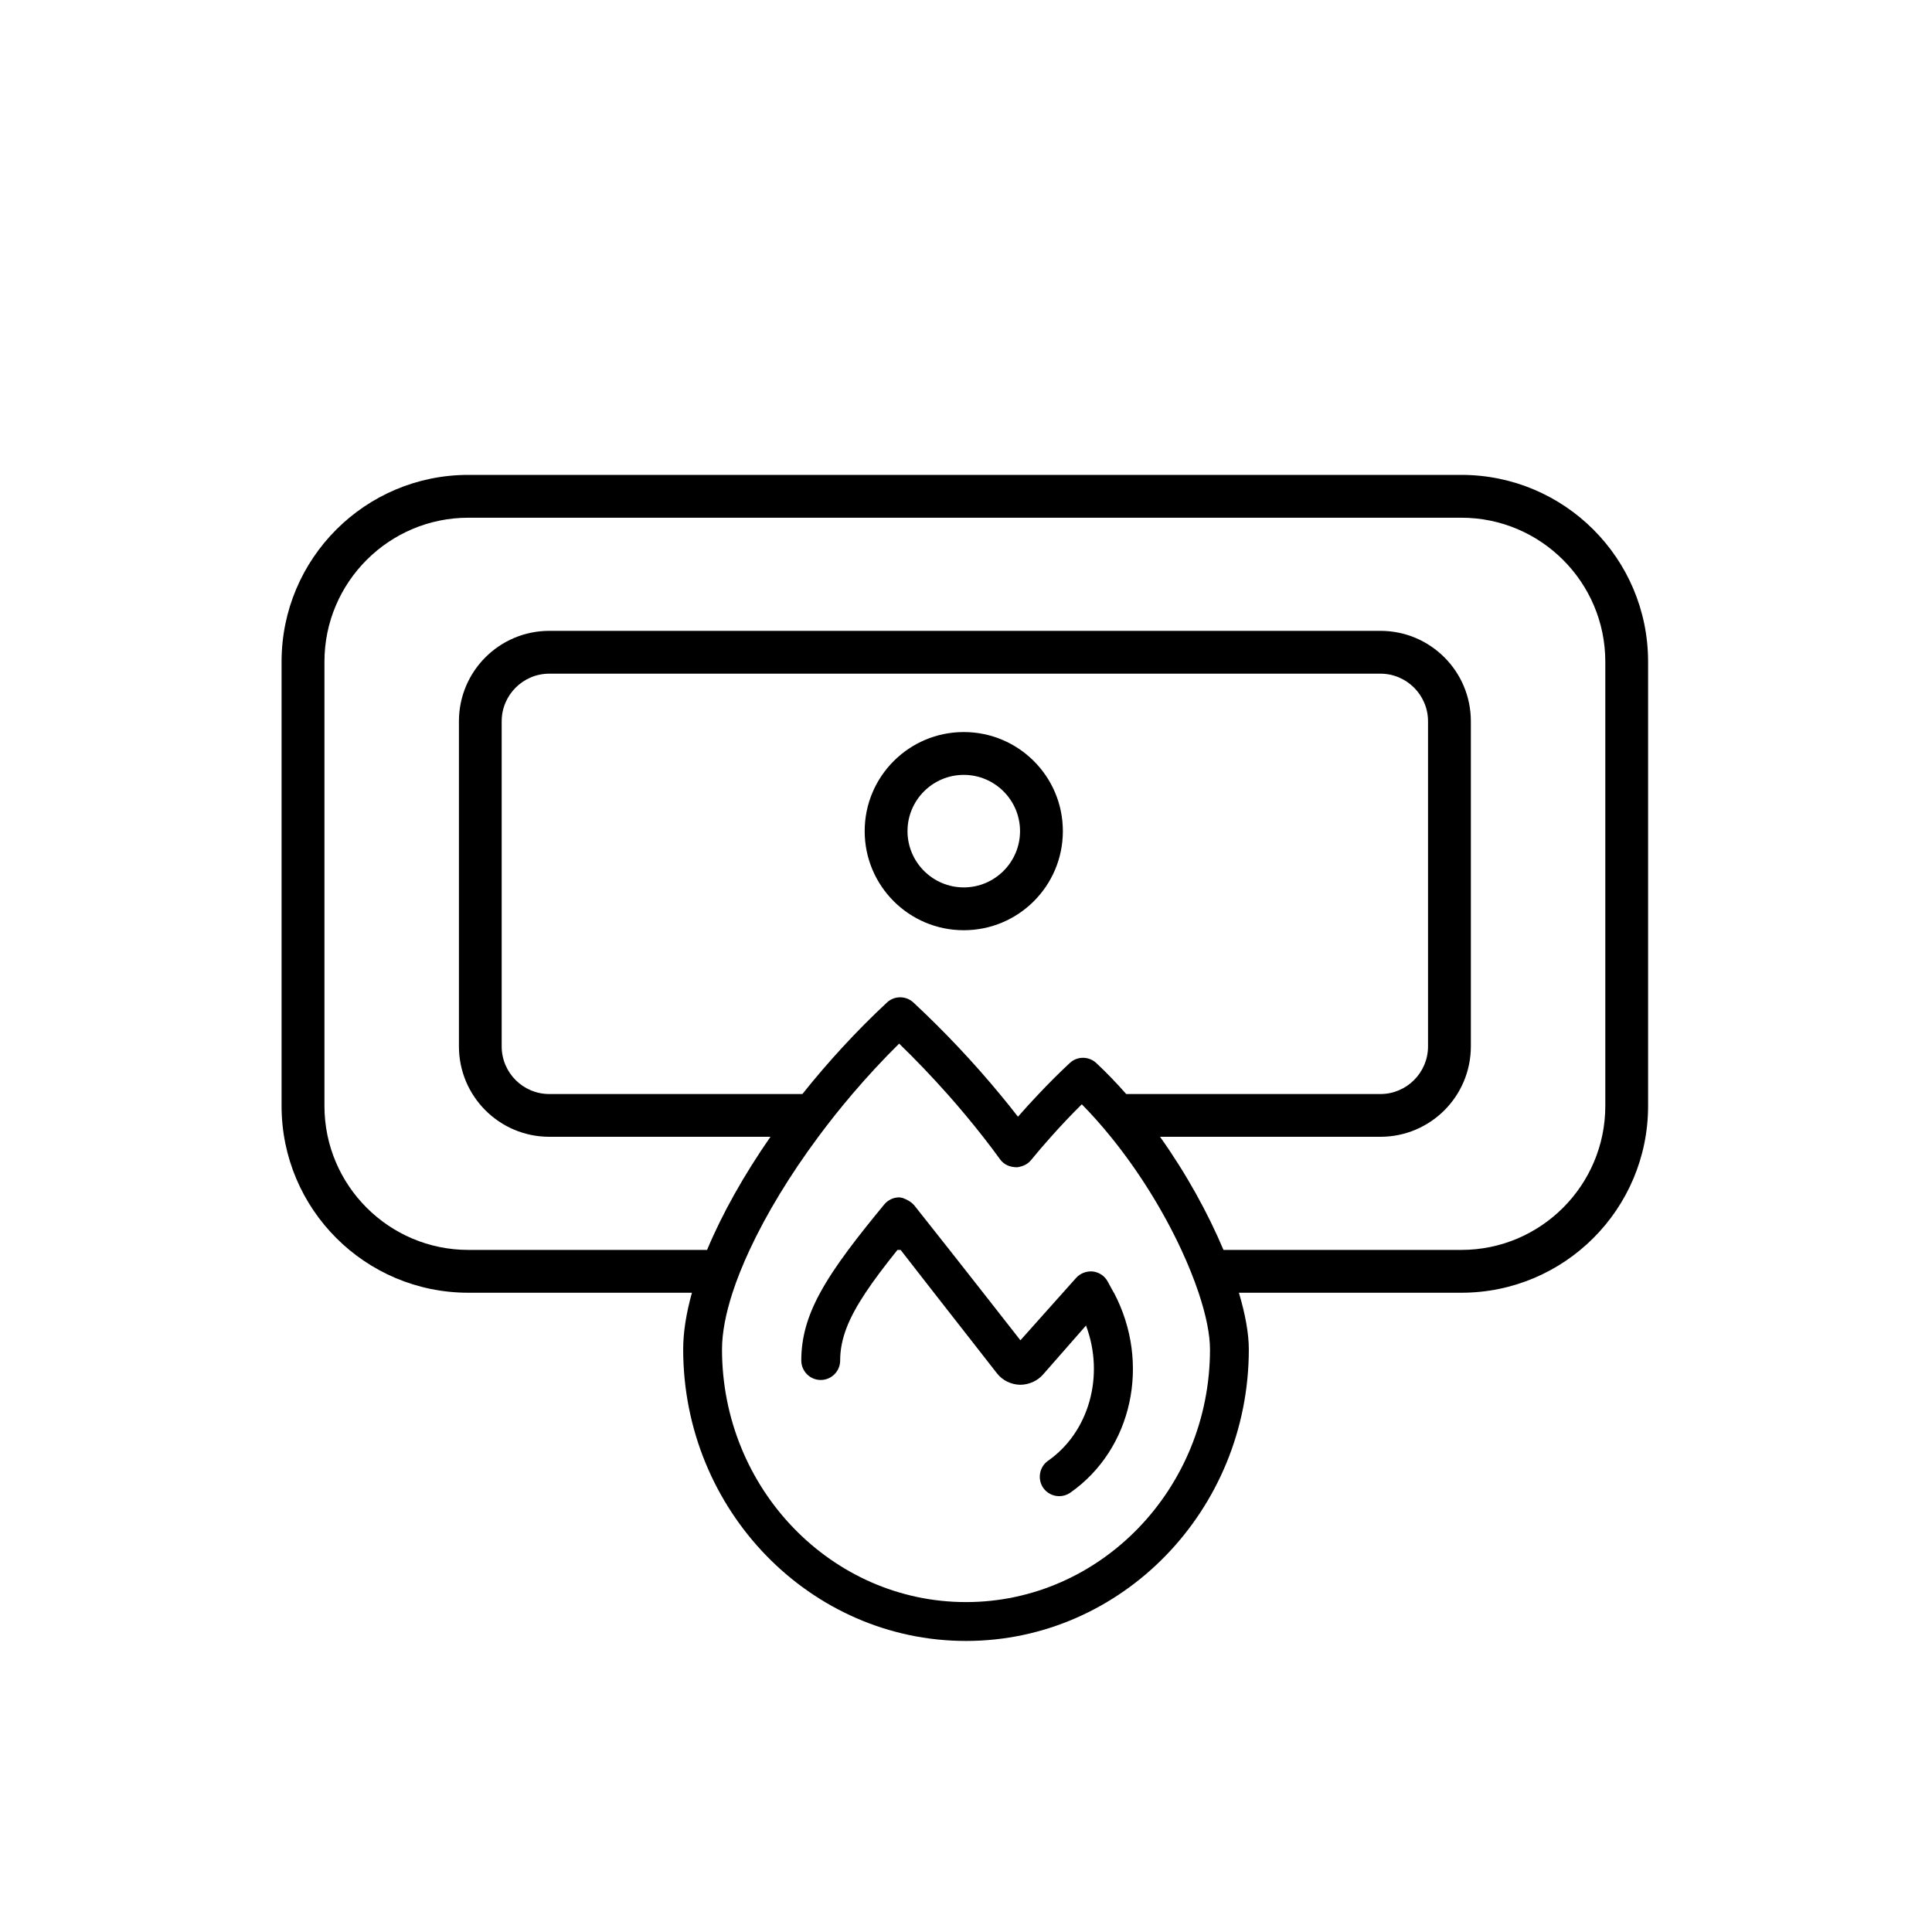
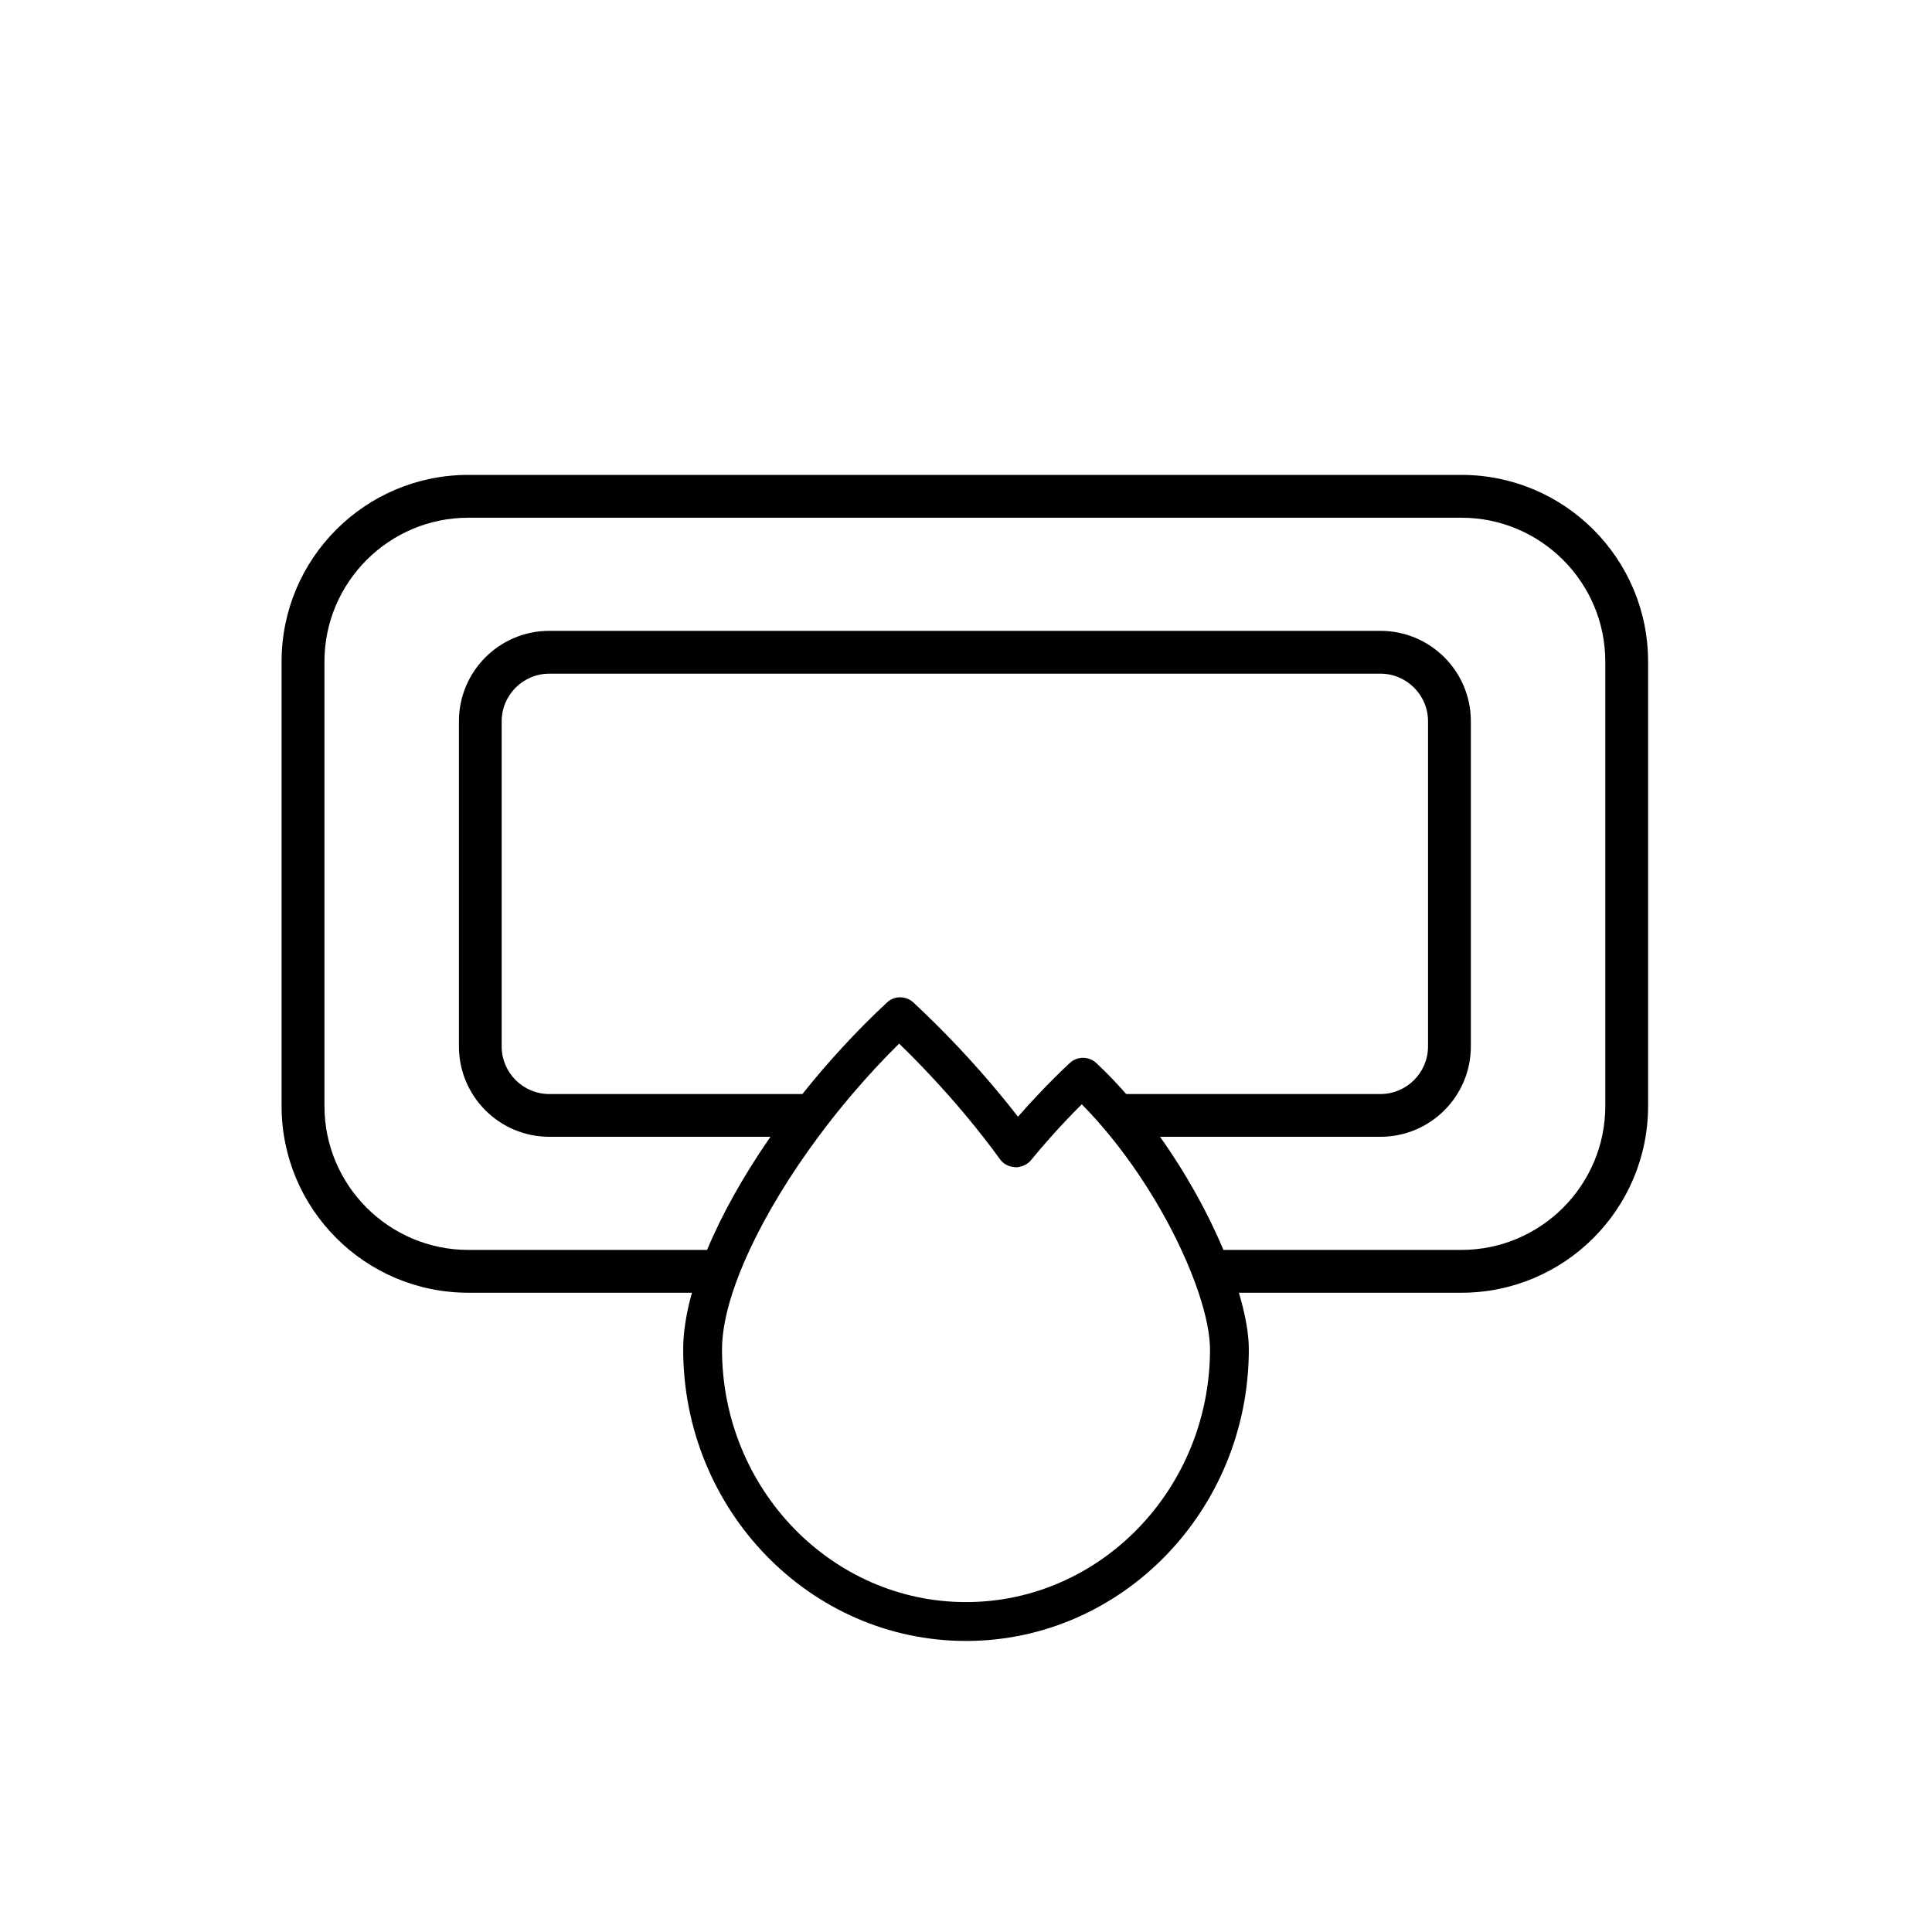
<svg xmlns="http://www.w3.org/2000/svg" id="Layout" viewBox="0 0 512 512">
-   <path d="m255.41,205.35c8.22,0,14.91,6.69,14.91,14.91s-6.69,14.91-14.91,14.91-14.91-6.69-14.91-14.91,6.69-14.91,14.91-14.91m0-11.35c-14.5,0-26.26,11.75-26.26,26.26s11.75,26.26,26.26,26.26,26.26-11.75,26.26-26.26-11.76-26.26-26.26-26.26h0Z" />
  <g>
-     <path d="m295.18,342.6c-.35-.67-.73-1.35-1.13-2.06l-.51-.94c-.8-1.47-2.28-2.46-3.97-2.65-1.62-.15-3.36.52-4.4,1.72l-3.51,3.93-11.24,12.59c-2.44-3.12-6.02-7.69-9.86-12.59-2.94-3.75-6.04-7.69-8.92-11.35-3.79-4.82-7.19-9.12-9.32-11.78-.9-1.06-2.05-1.6-3.14-2.01l-.84-.15c-1.55,0-3.01.68-4,1.88-3.67,4.45-6.84,8.41-9.55,12.06-3.07,4.13-5.53,7.84-7.44,11.35-3.39,6.23-5,11.83-5,17.94,0,2.85,2.31,5.17,5.15,5.17s5.15-2.31,5.15-5.16c0-5.75,2.26-11.25,6.72-17.96,2.26-3.41,5.08-7.13,8.47-11.35h.83c2.55,3.29,5.61,7.22,8.84,11.35,3.21,4.11,6.58,8.42,9.76,12.48l6.91,8.85c1.46,1.88,3.7,3,6.15,3.06,2.32,0,4.59-1.01,6.07-2.7l11.4-13c4.99,13.27.83,28.23-10.06,35.84-2.31,1.62-2.88,4.85-1.27,7.19.96,1.37,2.54,2.19,4.23,2.19,1.05,0,2.08-.32,2.95-.93,16.39-11.49,21.38-34.24,11.59-52.91-.01-.02-.03-.05-.04-.08Z" />
    <path d="m387.27,125.85H124.11c-27.33,0-49.49,22.16-49.49,49.49v117.76c0,27.33,22.16,49.49,49.49,49.49h59.26c-1.51,5.41-2.32,10.46-2.32,15,0,42.61,33.62,77.28,74.95,77.28s74.95-34.67,74.95-77.28c0-4.16-.93-9.3-2.63-15h58.95c27.33,0,49.49-22.16,49.49-49.49v-117.76c0-27.33-22.16-49.49-49.49-49.49Zm-66.61,231.75c0,36.93-29.01,66.97-64.66,66.97s-64.66-30.04-64.66-66.97c0-4.36.98-9.45,2.78-15,1.17-3.6,2.7-7.41,4.53-11.35,4.44-9.54,10.69-19.85,18.21-29.98,2.84-3.83,5.86-7.63,9.03-11.35,3.92-4.6,8.07-9.09,12.39-13.35,4.43,4.29,8.71,8.78,12.78,13.35,3.32,3.74,6.49,7.54,9.47,11.35,1.55,1.98,3.06,3.97,4.49,5.95.99,1.38,2.53,2.12,4.55,2.12.67-.11,2.46-.4,3.64-1.87,1.72-2.11,3.5-4.17,5.3-6.19,2.65-2.98,5.38-5.87,8.18-8.63,2.68,2.72,5.25,5.62,7.69,8.63,7.71,9.49,14.14,20.12,18.71,29.98,1.83,3.95,3.36,7.77,4.56,11.35,1.95,5.83,3.01,11.01,3.01,15Zm-30.14-75.89c-1.98-1.84-5.06-1.84-7.02,0-2.82,2.63-5.57,5.38-8.24,8.21-1.87,1.97-3.71,3.98-5.49,6.02-1.55-2.01-3.17-4.02-4.83-6.02-6.92-8.37-14.71-16.64-22.87-24.24-1.98-1.85-5.07-1.85-7.02,0-8.14,7.58-15.68,15.81-22.41,24.25h-67.07c-6.96,0-12.62-5.66-12.62-12.62v-86.16c0-6.96,5.66-12.62,12.62-12.62h220.25c6.96,0,12.62,5.66,12.62,12.62v86.16c0,6.96-5.66,12.62-12.62,12.62h-67.36c-2.55-2.9-5.2-5.66-7.93-8.21Zm134.9,11.39c0,21.03-17.11,38.14-38.14,38.14h-63.05c-4.1-9.75-9.88-20.25-16.81-29.98h58.41c13.24,0,23.96-10.73,23.96-23.96v-86.16c0-13.24-10.73-23.96-23.96-23.96h-220.25c-13.24,0-23.96,10.73-23.96,23.96v86.16c0,13.24,10.73,23.96,23.96,23.96h58.6c-7.07,10.19-12.81,20.42-16.8,29.98h-63.26c-21.03,0-38.14-17.11-38.14-38.14v-117.76c0-21.03,17.11-38.14,38.14-38.14h263.16c21.03,0,38.14,17.11,38.14,38.14v117.76Z" />
  </g>
</svg>